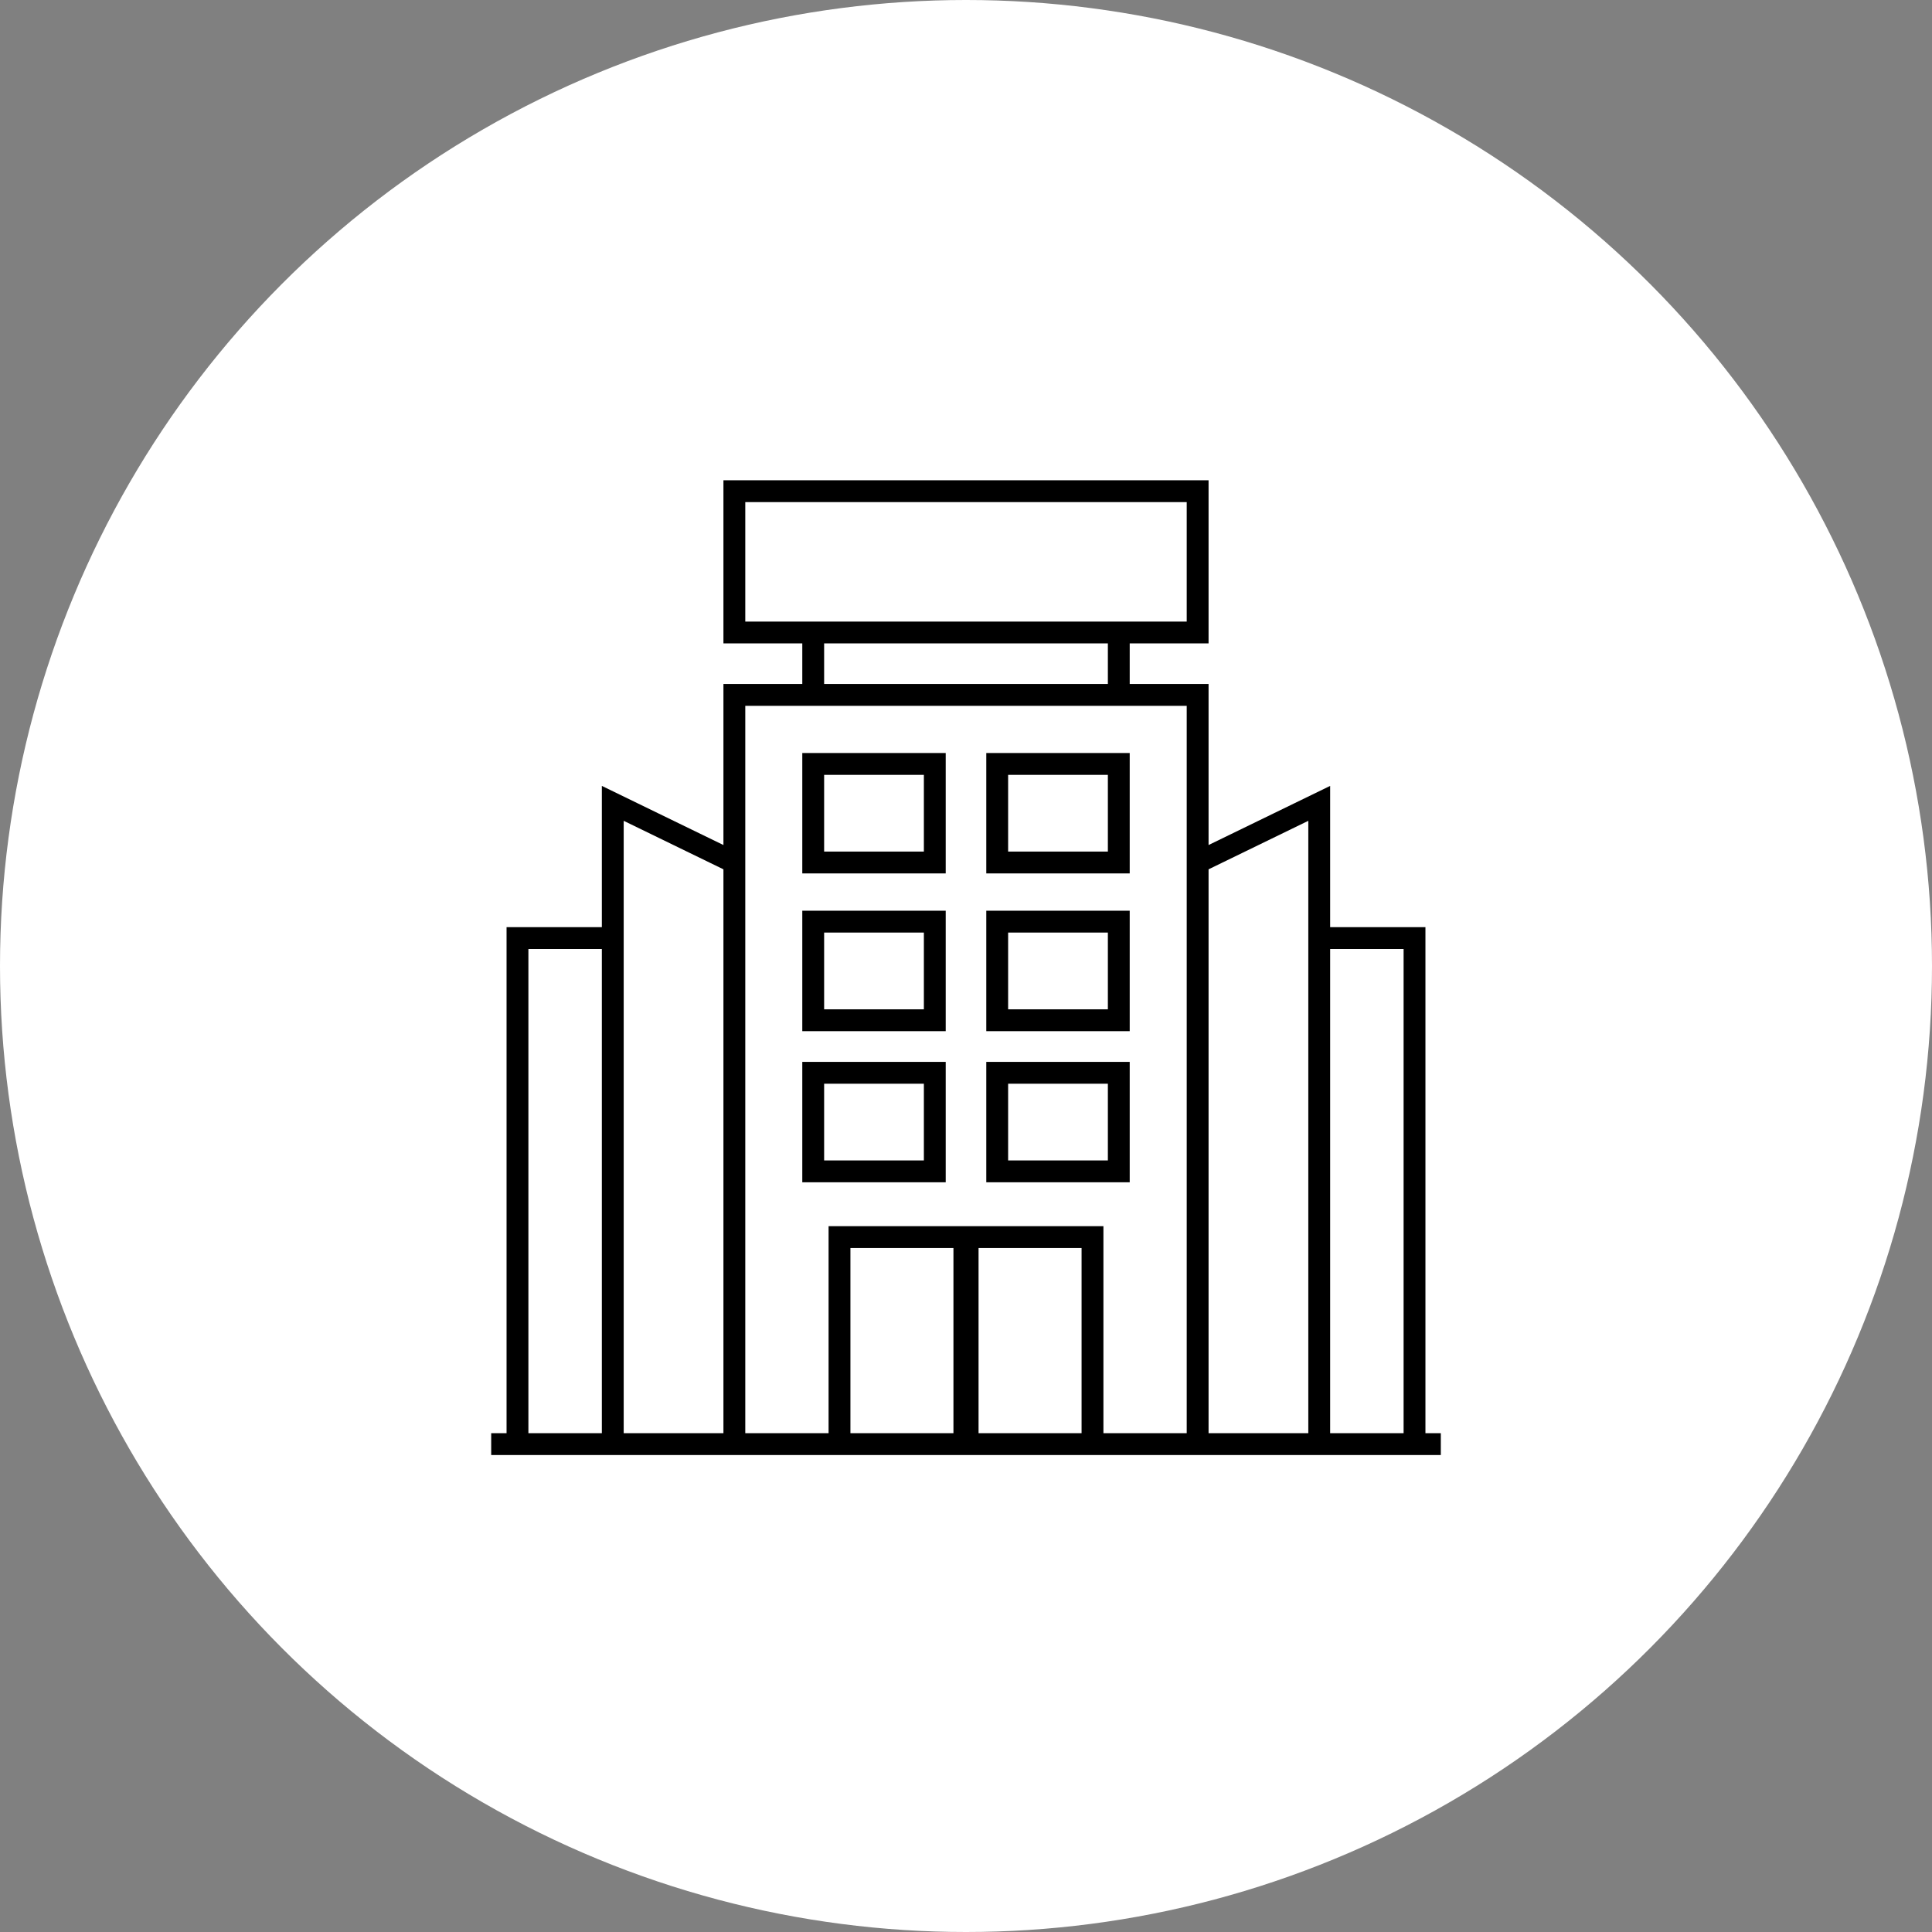
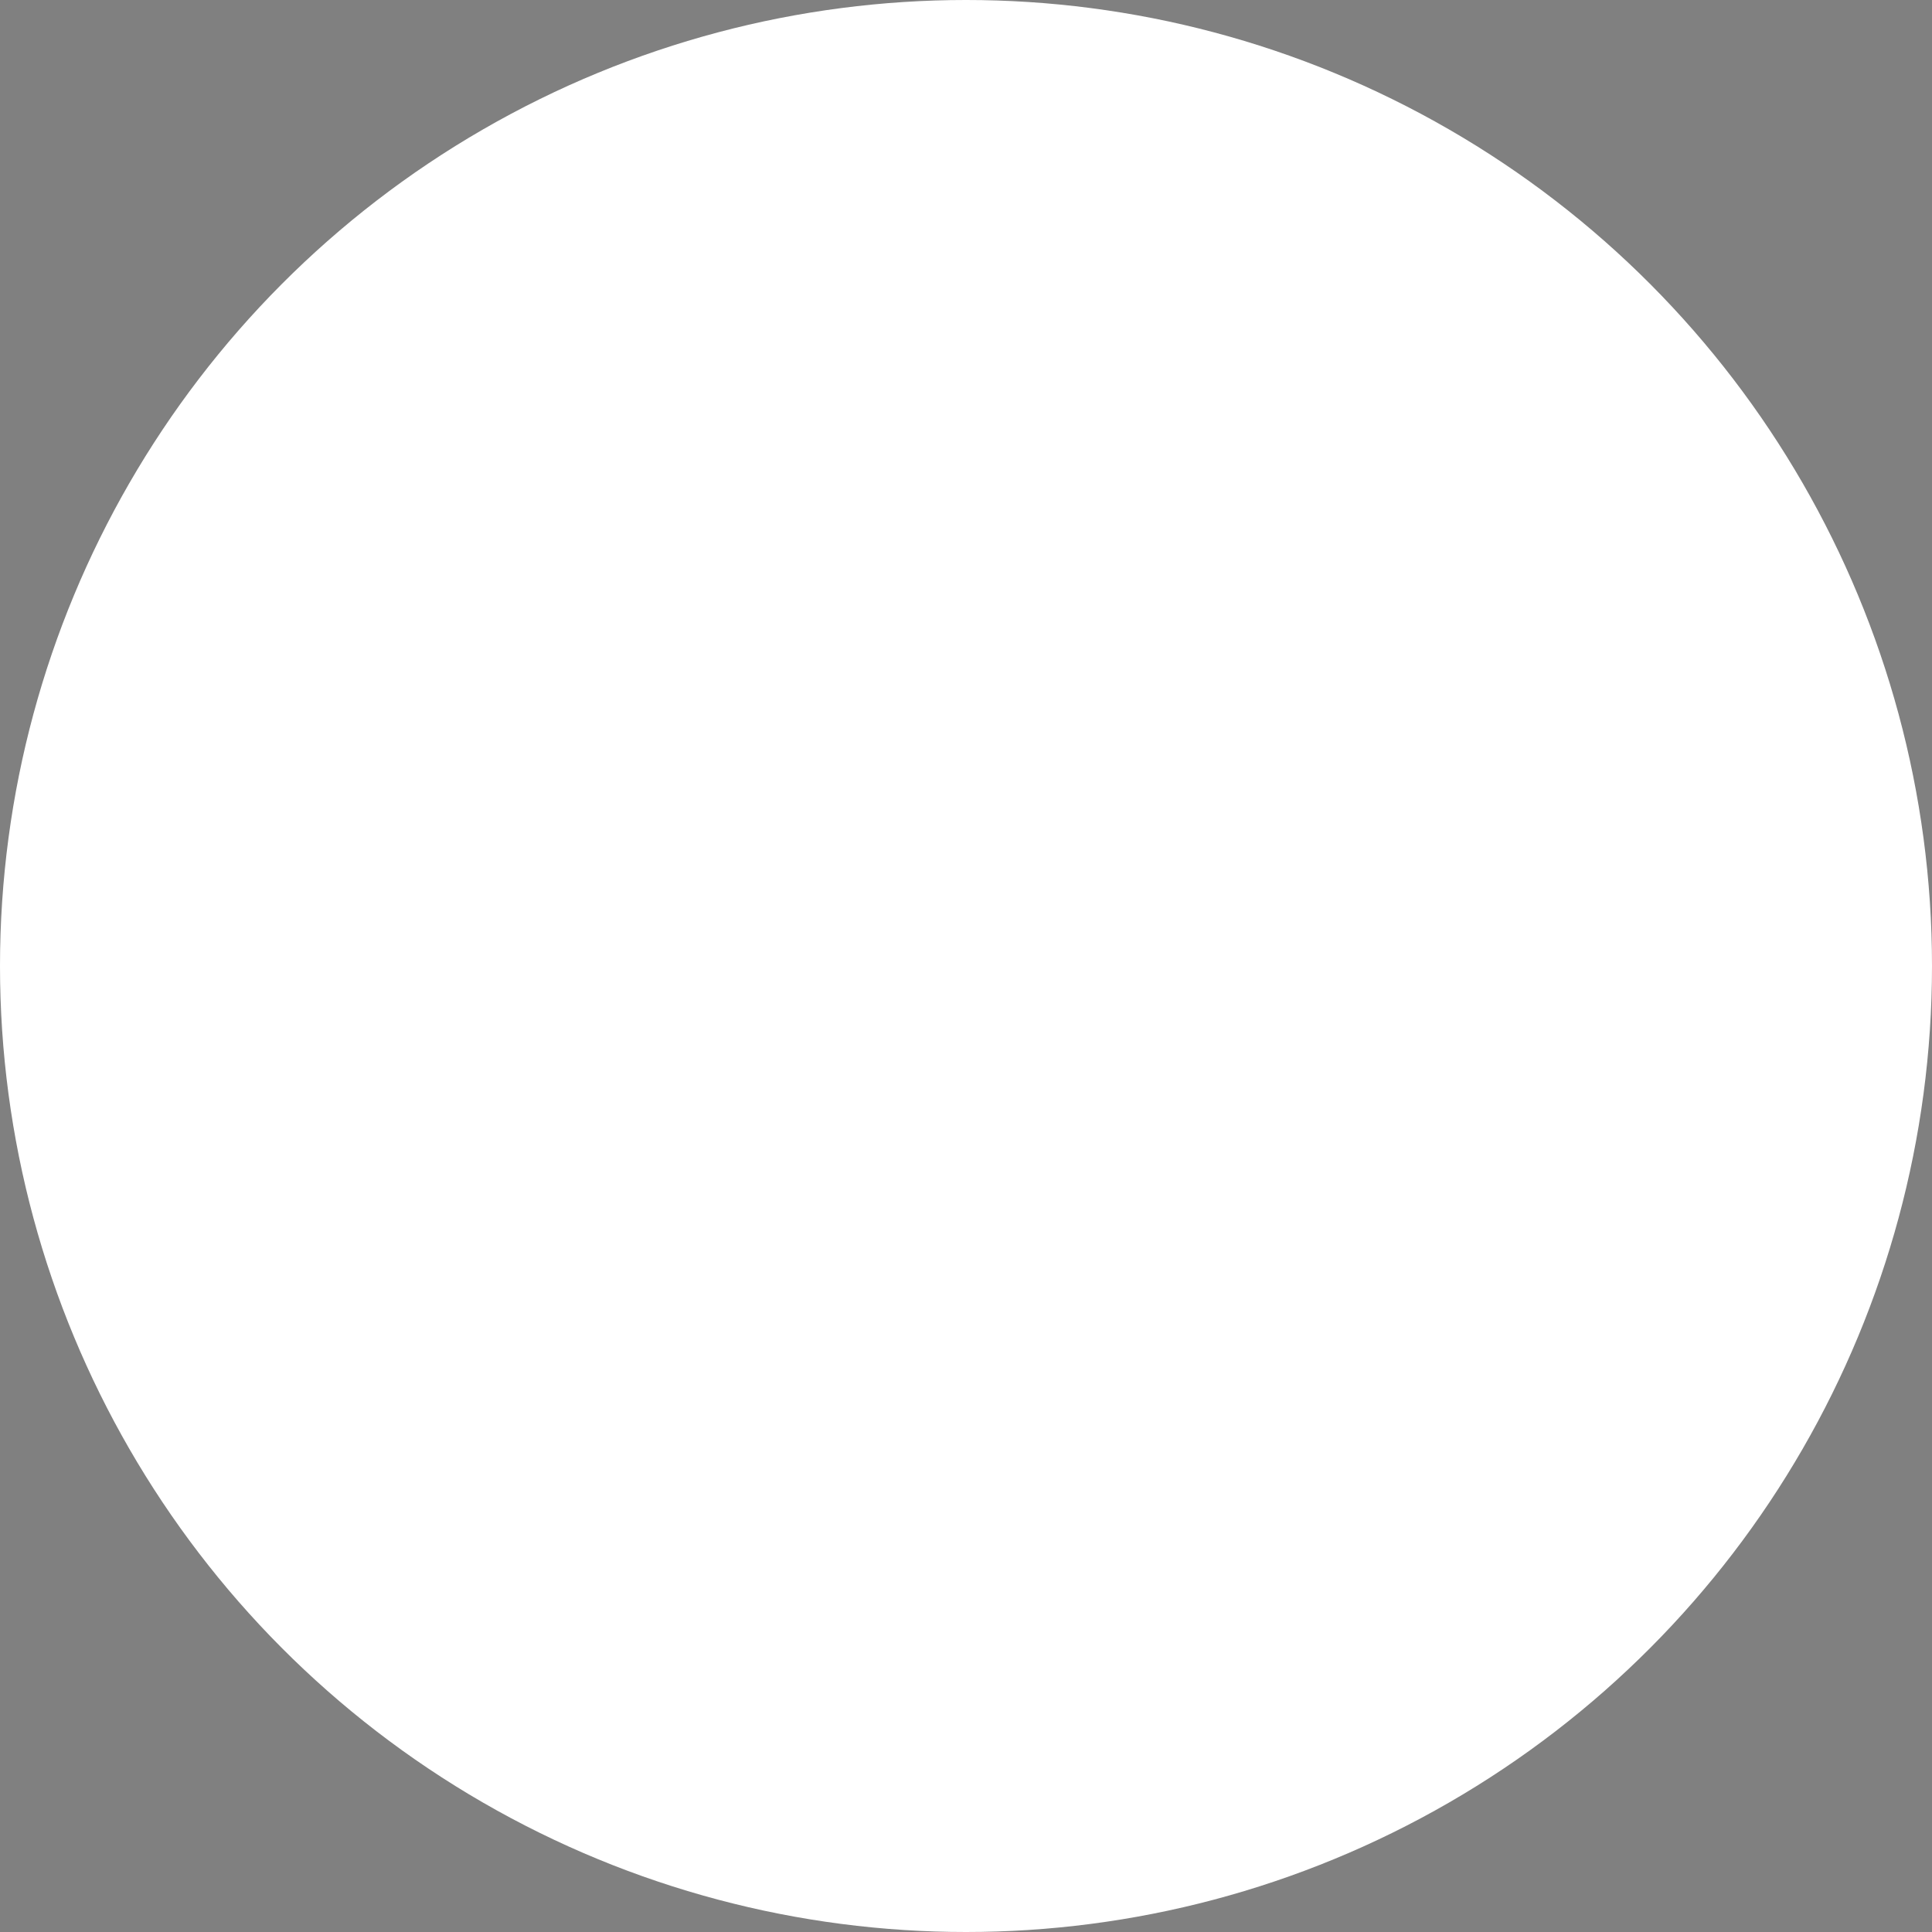
<svg xmlns="http://www.w3.org/2000/svg" width="59" height="59" viewBox="0 0 59 59" fill="none">
  <rect x="0" y="0" width="59" height="59" fill="#808080" stroke="none" />
  <circle cx="29.5" cy="29.5" r="29.5" fill="white" />
-   <path d="M15 44.1H15.803M25.637 44.1H29.55V37.779H25.637V44.1ZM25.637 44.1H22.426M22.426 44.1V26.339M22.426 44.1H18.713M29.55 21.221H24.834M24.834 21.221H22.426V26.339M24.834 21.221V19.315M24.834 19.315H29.55M24.834 19.315H22.426V15H29.55M22.426 26.339L18.713 24.533V28.647M18.713 44.1V28.647M18.713 44.1H15.803M18.713 28.647H15.803V44.1M44 44.1H43.197M33.363 44.1H29.45V37.779H33.363V44.1ZM33.363 44.1H36.574M36.574 44.1V26.339M36.574 44.1H40.287M29.45 21.221H34.166M34.166 21.221H36.574V26.339M34.166 21.221V19.315M34.166 19.315H29.45M34.166 19.315H36.574V15H29.45M36.574 26.339L40.287 24.533V28.647M40.287 44.1V28.647M40.287 44.1H43.197M40.287 28.647H43.197V44.1M28.547 23.329V26.339H24.834V23.329H28.547ZM28.547 28.145V31.156H24.834V28.145H28.547ZM28.547 32.761V35.772H24.834V32.761H28.547ZM30.453 23.329V26.339H34.166V23.329H30.453ZM30.453 28.145V31.156H34.166V28.145H30.453ZM30.453 32.761V35.772H34.166V32.761H30.453Z" stroke="black" stroke-width="0.667" />
</svg>